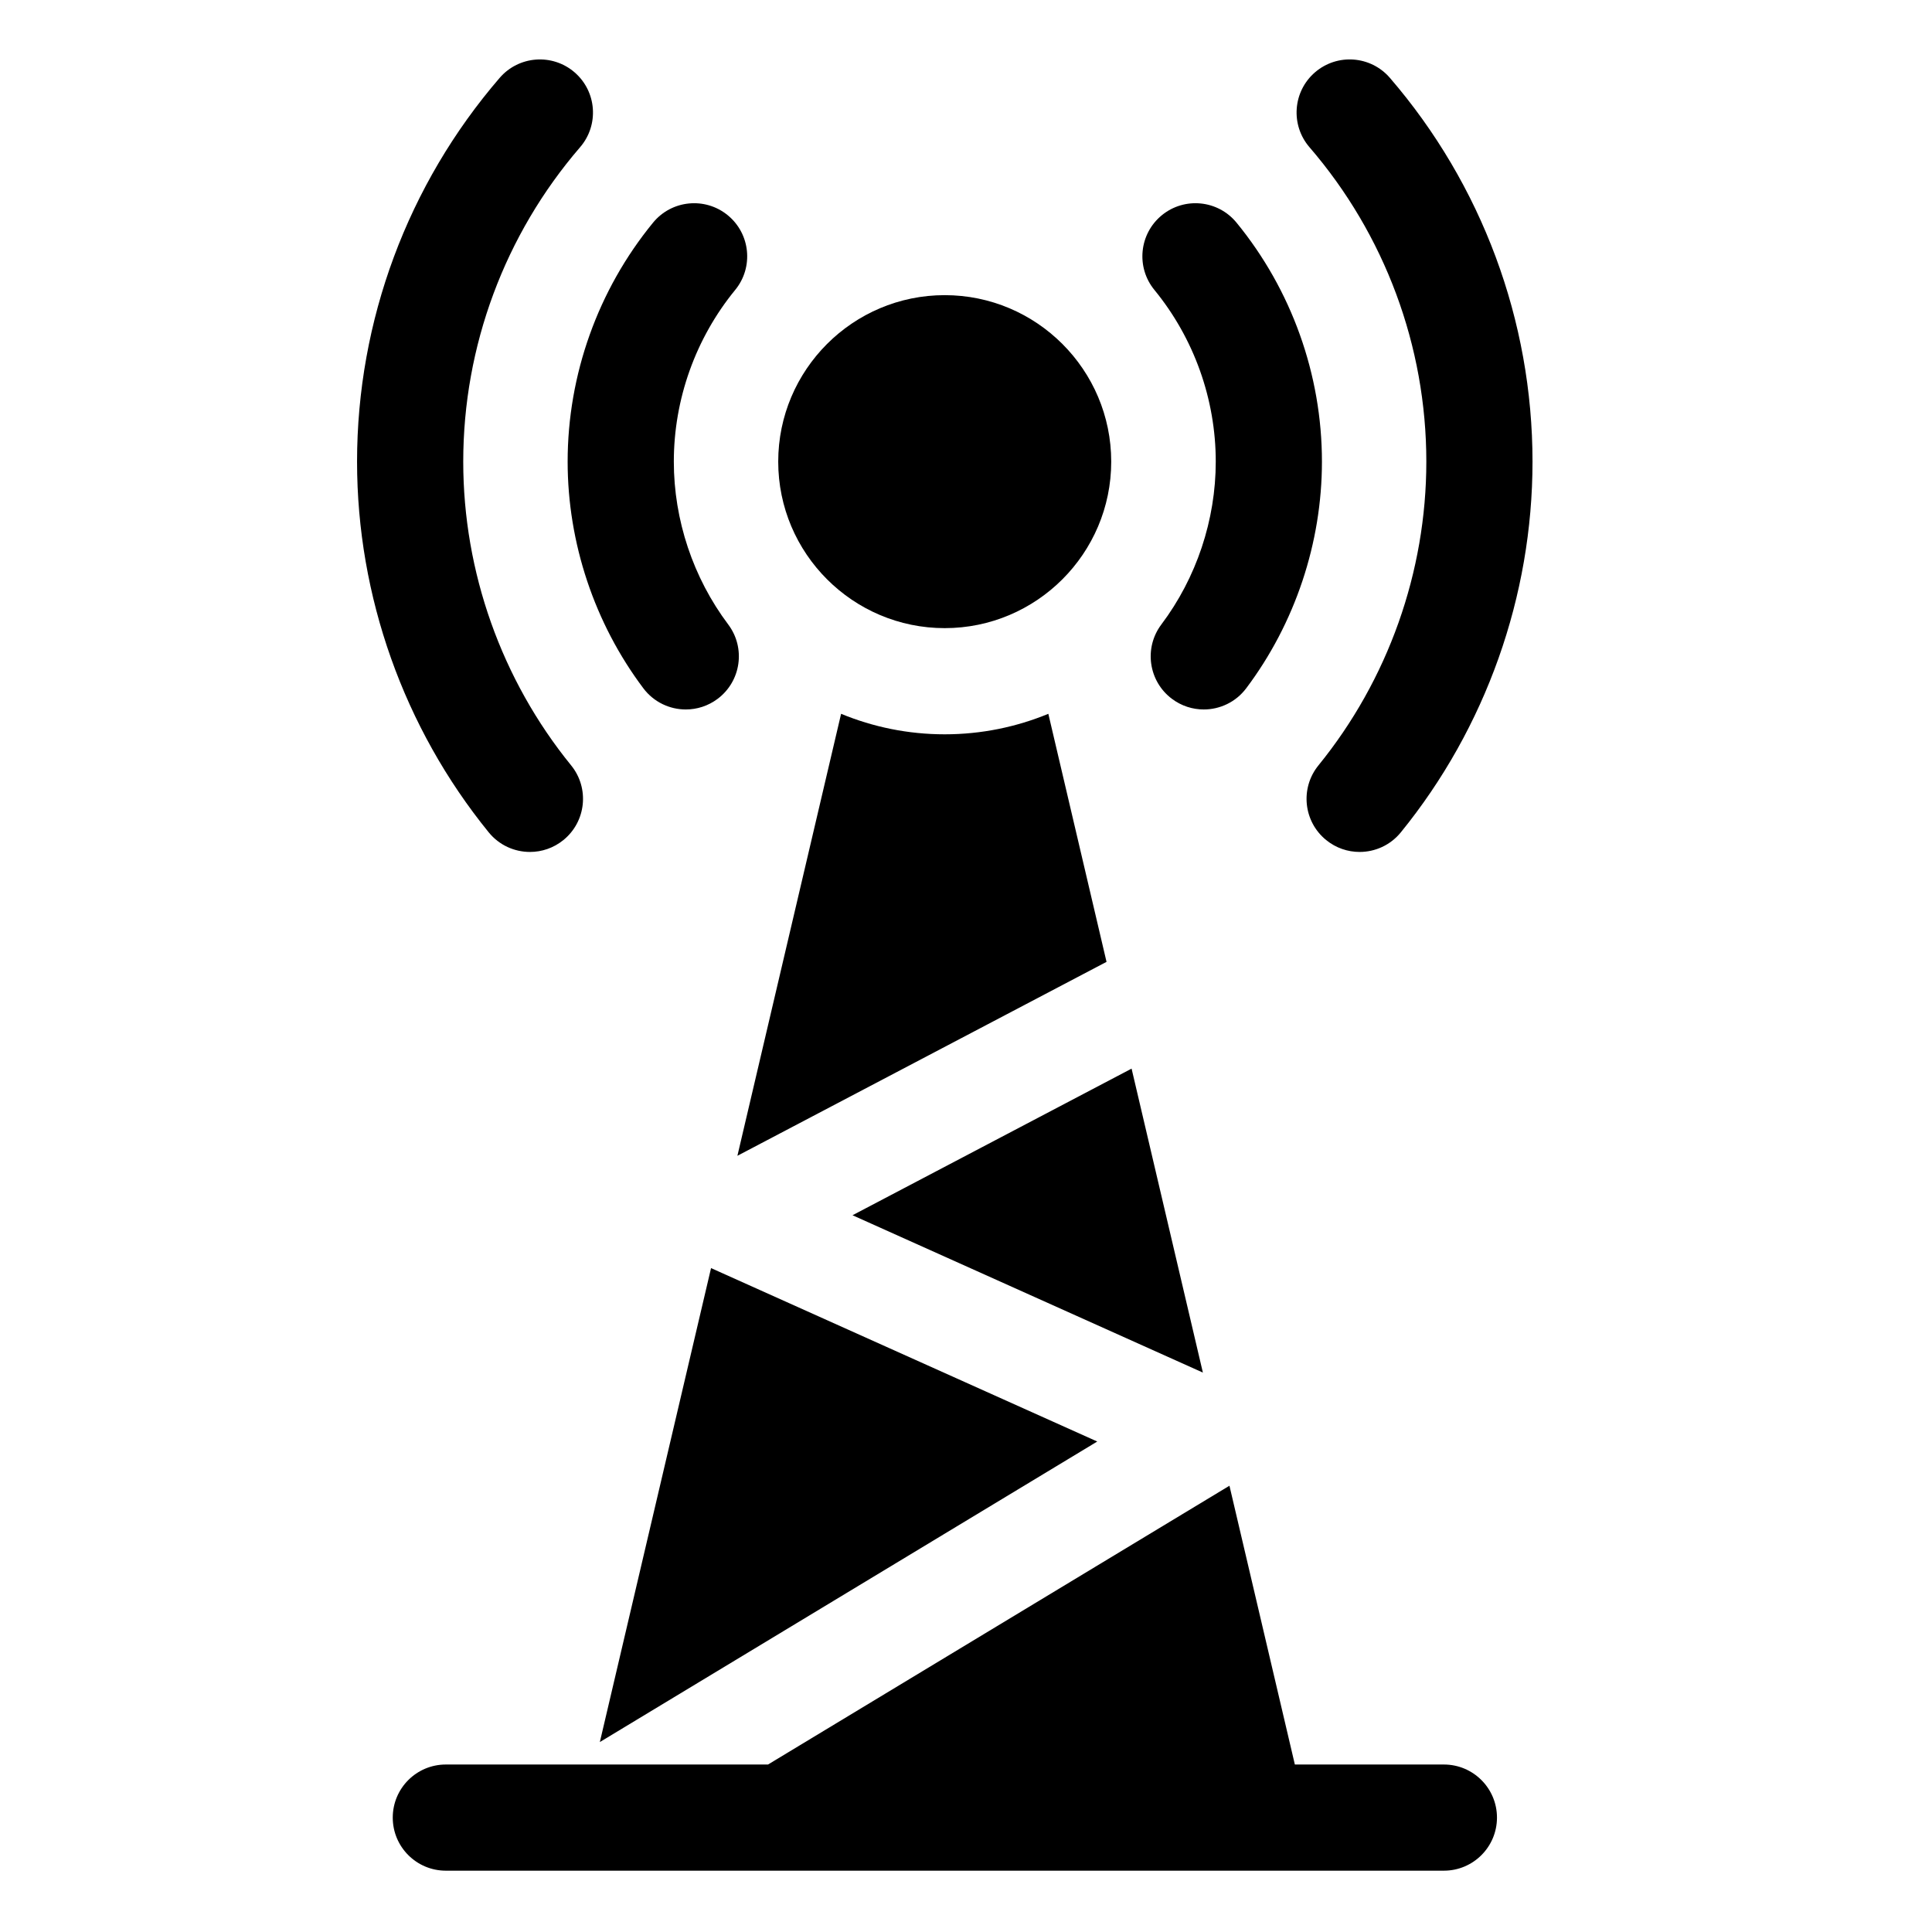
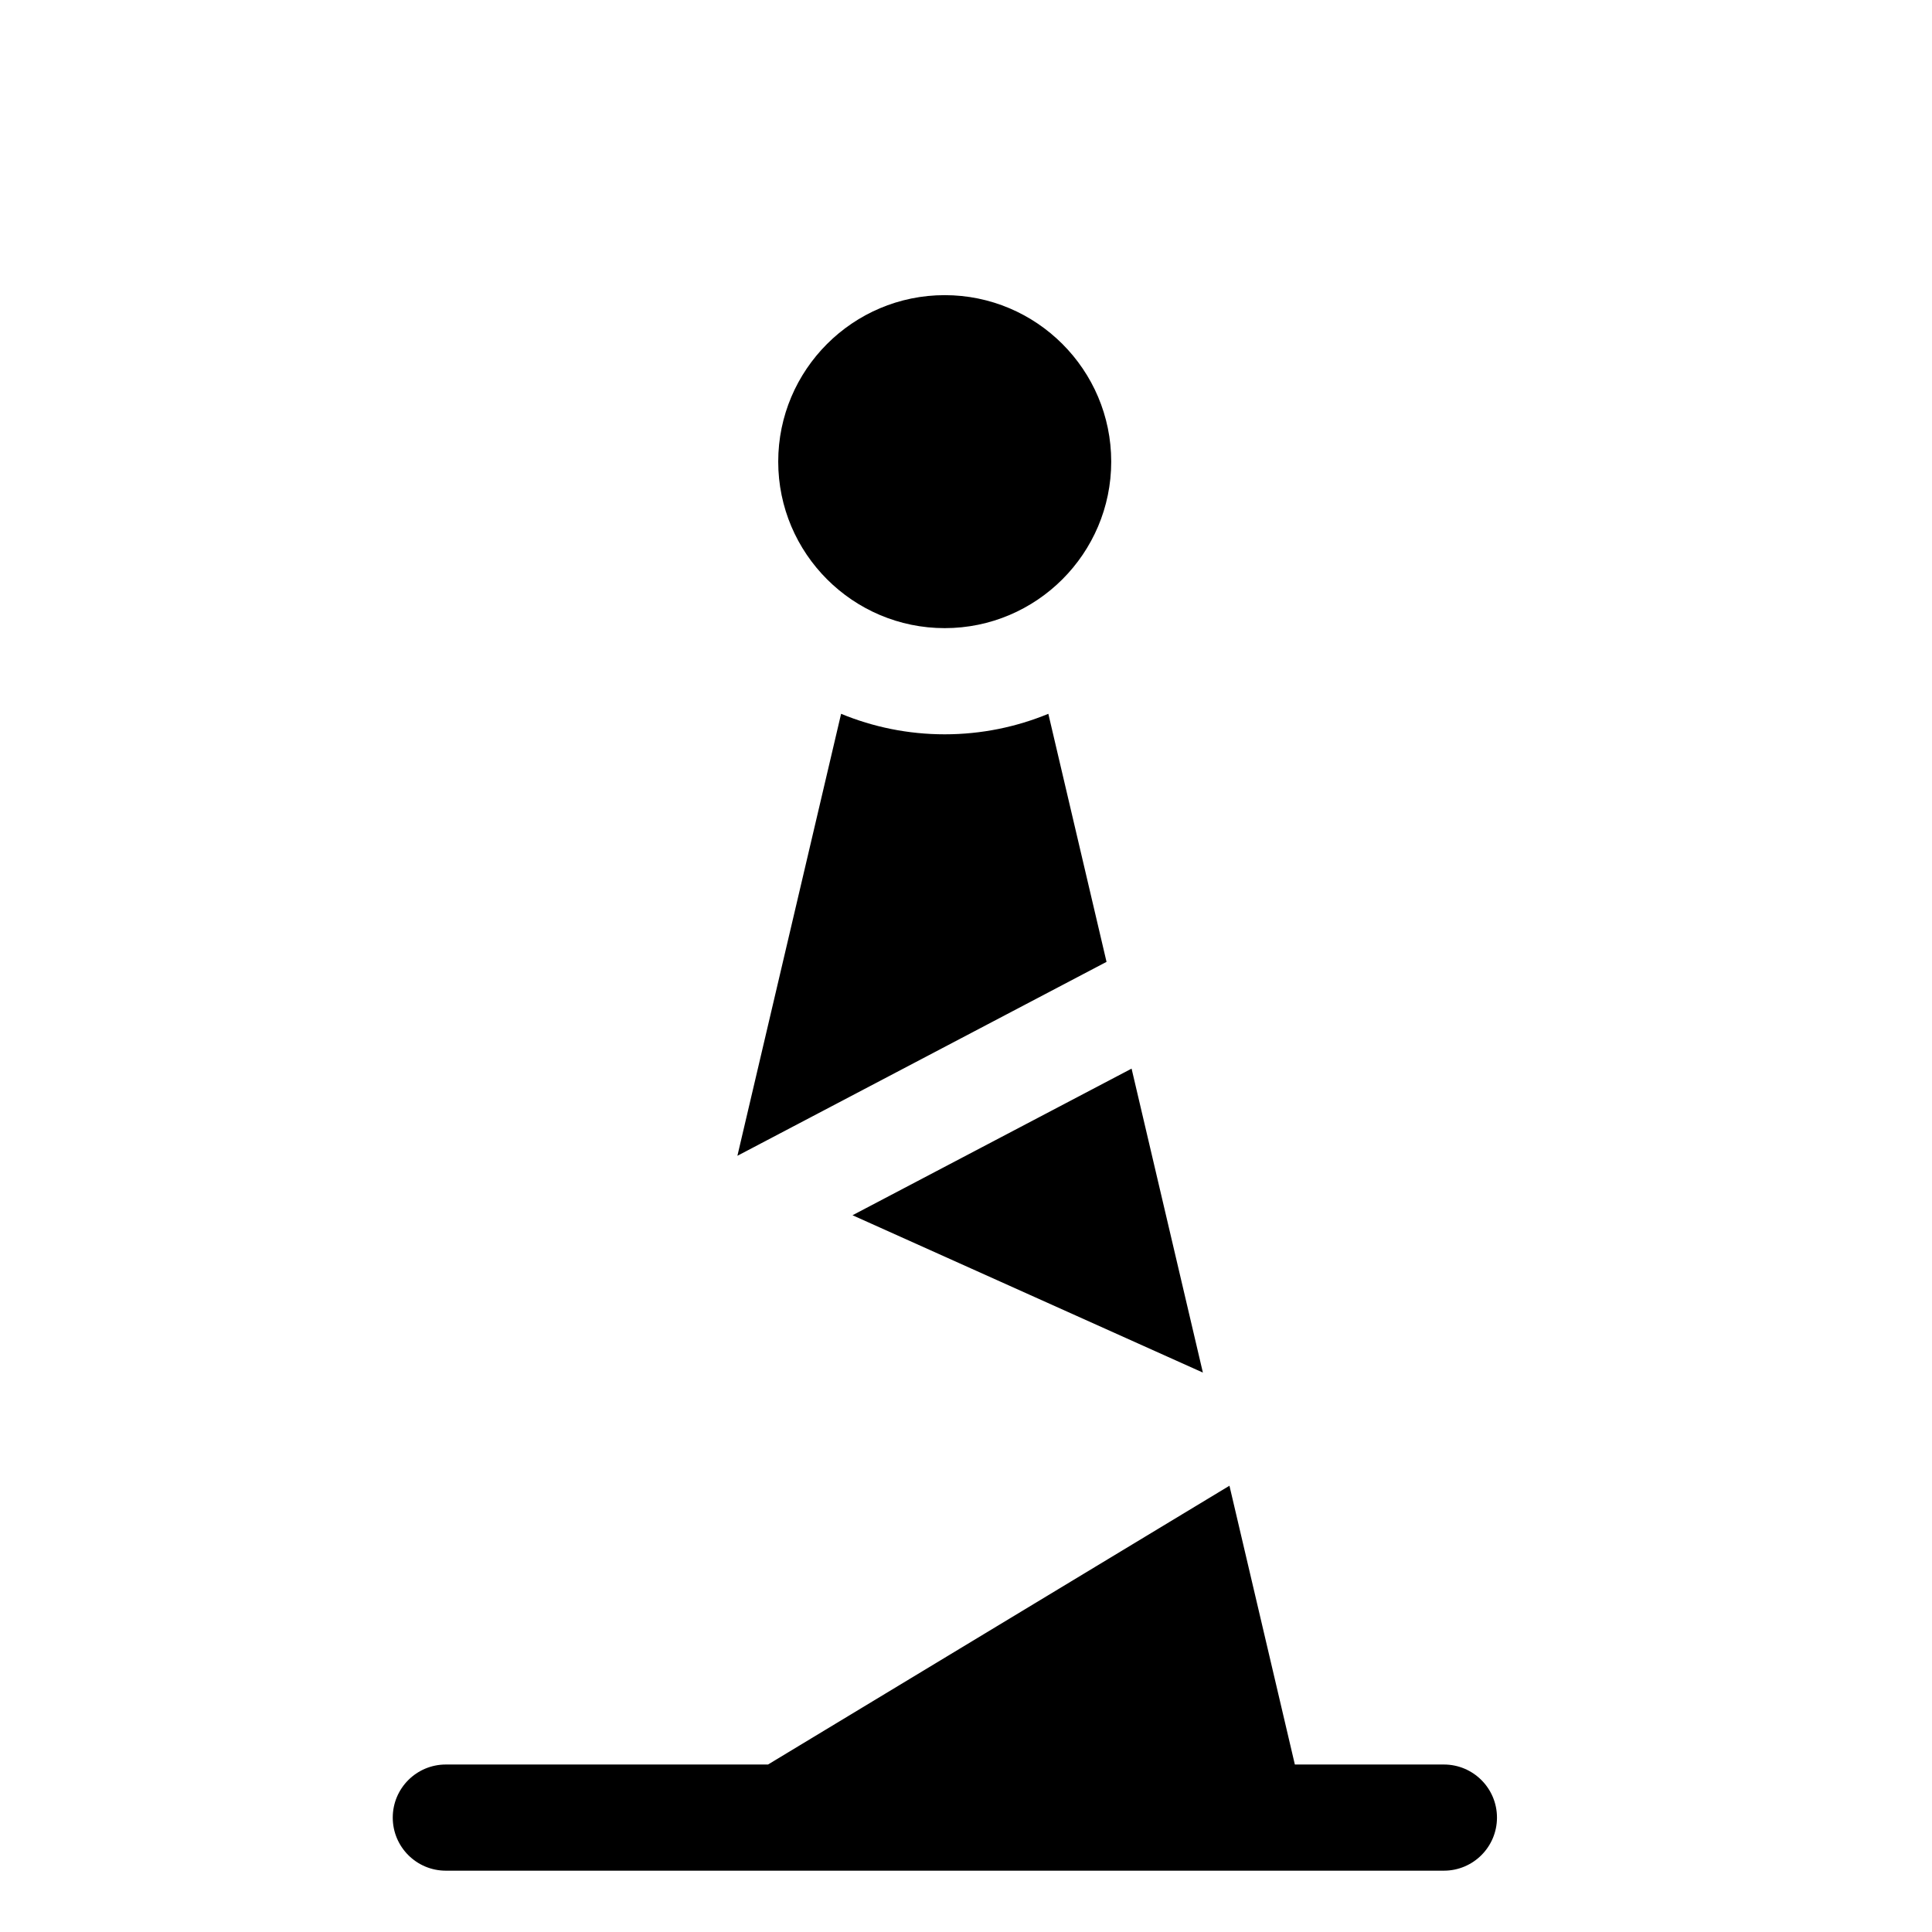
<svg xmlns="http://www.w3.org/2000/svg" height="682pt" viewBox="-133 -21 682 682.664" width="682pt">
  <path d="m376.859 602.484h-52.66l-23.109-98.508-163.047 98.508h-113.84c-10.359 0-18.758 8.398-18.758 18.758 0 10.355 8.398 18.754 18.758 18.754h352.656c10.359 0 18.758-8.398 18.758-18.754 0-10.359-8.398-18.758-18.758-18.758zm0 0" />
-   <path d="m93.992 222.199c3.688 4.902 9.312 7.488 15.008 7.488 3.926 0 7.883-1.23 11.258-3.77 8.281-6.227 9.945-17.988 3.723-26.266-12.395-16.484-19.219-36.914-19.219-57.535 0-22.055 7.699-43.602 21.68-60.664 6.562-8.012 5.391-19.832-2.625-26.398-8.012-6.562-19.832-5.391-26.398 2.621-19.461 23.75-30.176 53.738-30.176 84.441 0 28.707 9.5 57.145 26.75 80.082zm0 0" />
-   <path d="m53.926 280.031c4.16 0 8.344-1.375 11.82-4.203 8.043-6.531 9.258-18.348 2.727-26.387-24.586-30.238-38.121-68.355-38.121-107.324 0-40.77 14.664-80.227 41.293-111.105 6.762-7.844 5.891-19.688-1.957-26.457-7.844-6.762-19.688-5.887-26.457 1.953-32.5 37.688-50.398 85.848-50.398 135.613 0 47.559 16.523 94.078 46.527 130.988 3.707 4.559 9.113 6.922 14.566 6.922zm0 0" />
-   <path d="m296.25 142.117c0 20.621-6.82 41.055-19.219 57.535-6.227 8.281-4.562 20.039 3.719 26.266 3.375 2.539 7.336 3.77 11.262 3.77 5.691 0 11.316-2.586 15.004-7.488 17.25-22.938 26.754-51.379 26.754-80.082 0-30.703-10.715-60.691-30.176-84.441-6.566-8.012-18.383-9.184-26.402-2.621-8.008 6.566-9.184 18.383-2.617 26.395 13.98 17.07 21.676 38.613 21.676 60.668zm0 0" />
-   <path d="m370.656 142.117c0 38.969-13.535 77.086-38.117 107.324-6.539 8.039-5.316 19.855 2.723 26.387 3.477 2.828 7.66 4.203 11.82 4.203 5.449 0 10.859-2.367 14.566-6.926 30.004-36.906 46.527-83.426 46.527-130.988 0-49.766-17.898-97.922-50.398-135.609-6.77-7.848-18.613-8.719-26.461-1.953-7.84 6.762-8.715 18.609-1.953 26.457 26.633 30.879 41.293 70.336 41.293 111.105zm0 0" />
-   <path d="m78.621 594.547 175.758-106.191-136.465-61.281zm0 0" />
  <path d="m291.703 463.996-25.195-107.402-98.609 51.805zm0 0" />
  <path d="m200.477 200.949c32.441 0 58.836-26.391 58.836-58.832 0-32.438-26.395-58.828-58.836-58.828-32.434 0-58.828 26.391-58.828 58.828 0 32.441 26.395 58.832 58.828 58.832zm0 0" />
  <path d="m237.094 231.219c-11.297 4.66-23.656 7.246-36.617 7.246-12.957 0-25.316-2.586-36.609-7.246l-36.641 156.172 130.43-68.523zm0 0" />
</svg>